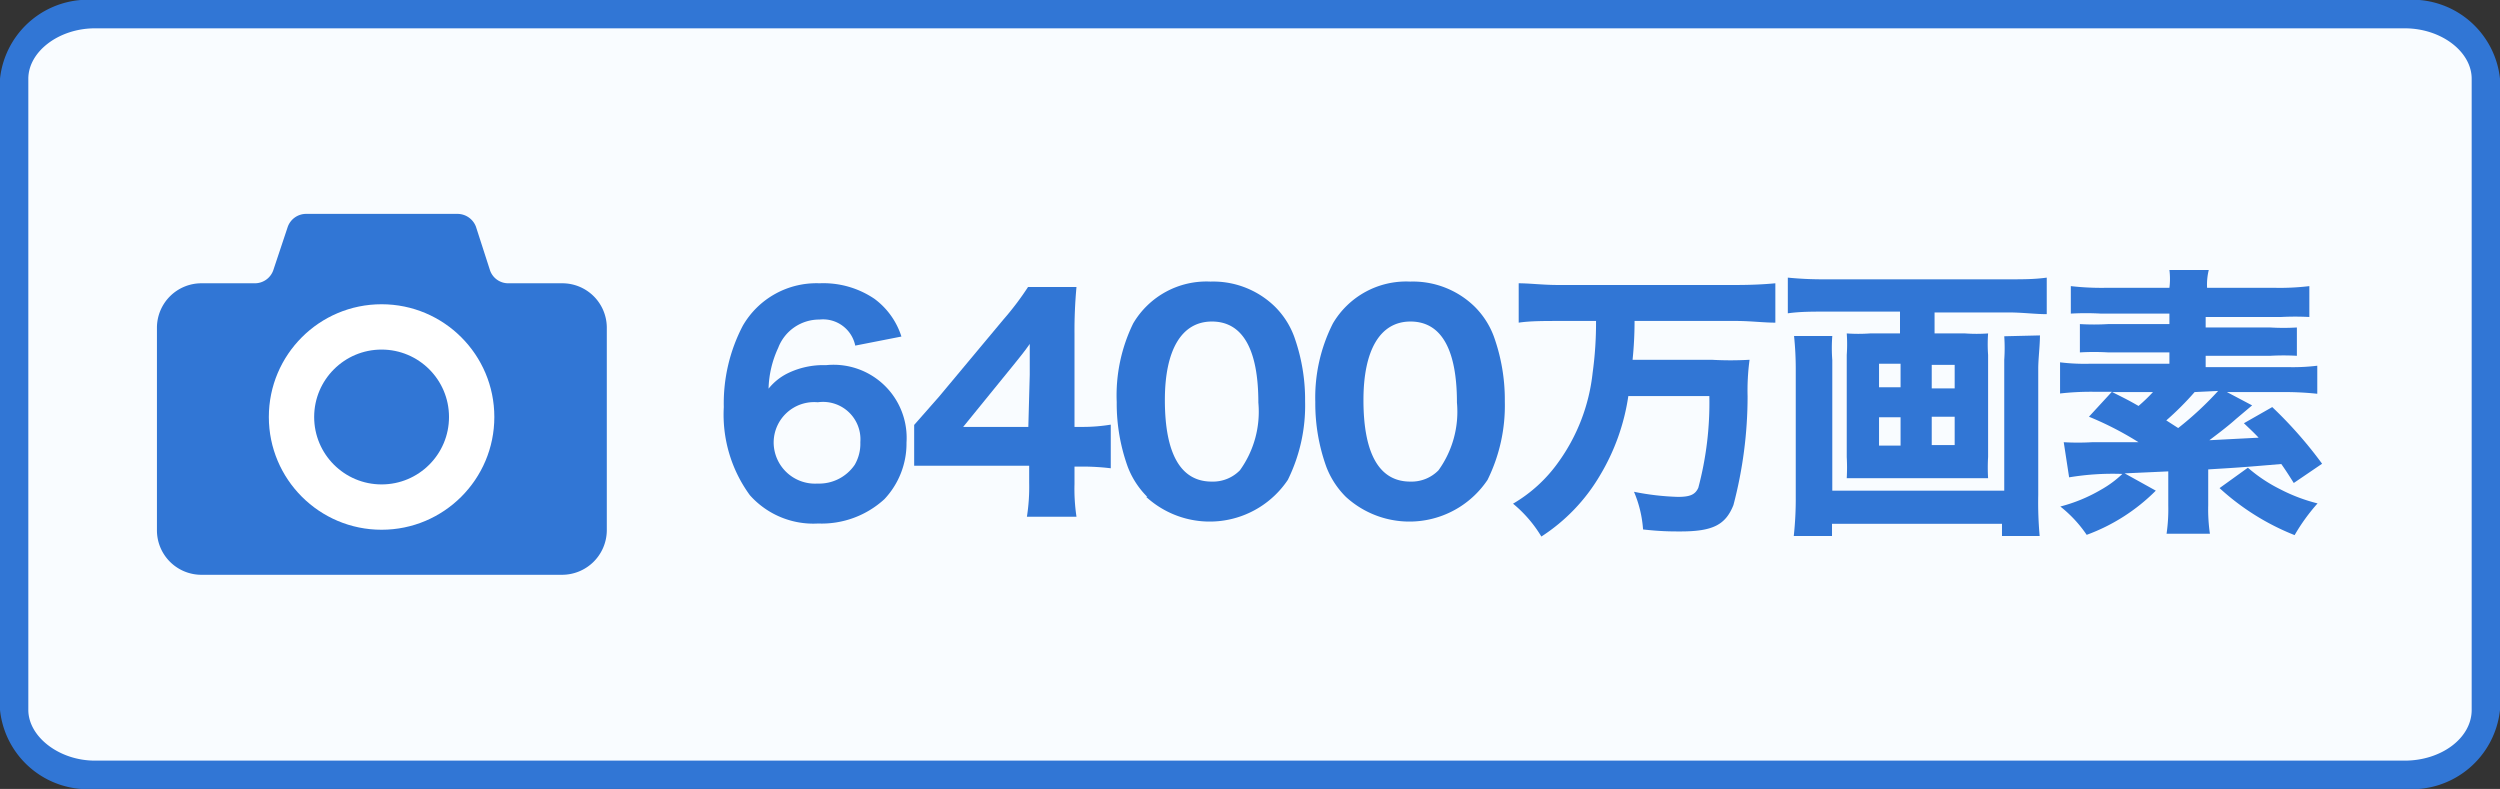
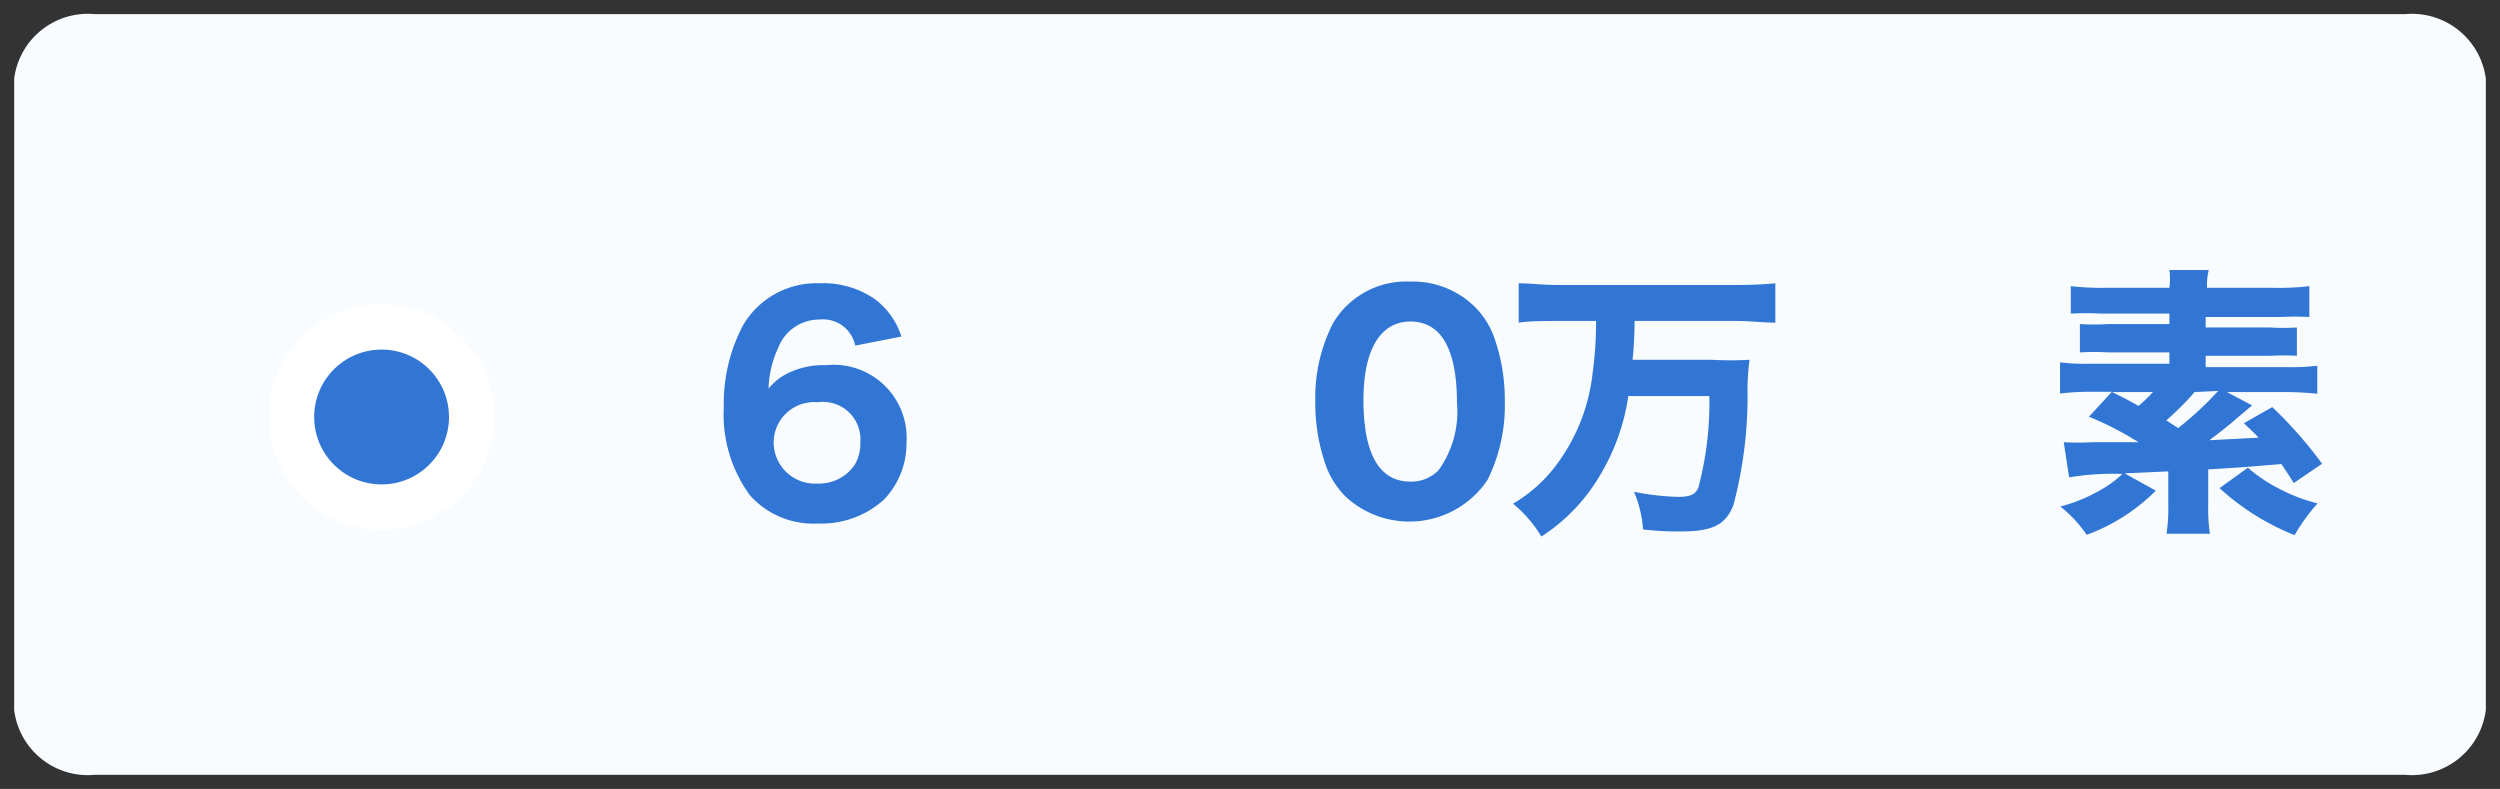
<svg xmlns="http://www.w3.org/2000/svg" id="レイヤー_1" data-name="レイヤー 1" width="88.25" height="27.85" viewBox="0 0 88.25 27.85">
  <rect x="0" y="0" width="88.25" height="27.85" fill="#333333" stroke="none" />
  <defs>
    <style>.cls-1{fill:#f9fcff;}.cls-2{fill:#3176d5;}.cls-3{fill:#fff;}</style>
  </defs>
  <path class="cls-1" d="M3.35,27.35A2.62,2.62,0,0,1,.5,25.06V2.78A2.62,2.62,0,0,1,3.35.5H84.89a2.63,2.63,0,0,1,2.86,2.28V25.06a2.63,2.63,0,0,1-2.86,2.29Z" />
-   <path class="cls-2" d="M84.89,1c1.28,0,2.36.82,2.36,1.78V25.06c0,1-1.08,1.79-2.36,1.79H3.35C2.08,26.85,1,26,1,25.06V2.78C1,1.82,2.08,1,3.35,1H84.89m0-1H3.35A3.12,3.12,0,0,0,0,2.78V25.06a3.12,3.12,0,0,0,3.35,2.79H84.89a3.13,3.13,0,0,0,3.36-2.79V2.78A3.12,3.12,0,0,0,84.89,0Z" />
-   <path class="cls-2" d="M19.83,10H17.94a.68.68,0,0,1-.64-.45L16.8,8a.7.7,0,0,0-.65-.45H10.81a.69.69,0,0,0-.65.45L9.66,9.5A.69.69,0,0,1,9,10H7.13a1.57,1.57,0,0,0-1.59,1.56V18.7a1.57,1.57,0,0,0,1.55,1.59H19.83a1.58,1.58,0,0,0,1.59-1.55v-7.2A1.57,1.57,0,0,0,19.86,10Z" />
  <circle class="cls-3" cx="13.47" cy="14.72" r="3.98" />
  <circle class="cls-2" cx="13.47" cy="14.72" r="2.38" />
  <path class="cls-2" d="M30.19,12.2a1.16,1.16,0,0,0-1.26-.92,1.55,1.55,0,0,0-1.46,1,3.63,3.63,0,0,0-.34,1.44,2,2,0,0,1,.67-.54,2.87,2.87,0,0,1,1.36-.29A2.58,2.58,0,0,1,32,15.62a2.87,2.87,0,0,1-.78,2,3.28,3.28,0,0,1-2.34.86,3,3,0,0,1-2.41-1,4.82,4.82,0,0,1-.92-3.11,5.91,5.91,0,0,1,.67-2.87A3,3,0,0,1,28.93,10a3.21,3.21,0,0,1,1.94.55,2.65,2.65,0,0,1,.95,1.33Zm-1.32,2a1.43,1.43,0,0,0-1.56,1.42,1.46,1.46,0,0,0,1.55,1.45,1.52,1.52,0,0,0,1.31-.66,1.48,1.48,0,0,0,.2-.8A1.32,1.32,0,0,0,28.87,14.2Z" />
-   <path class="cls-2" d="M32.27,15l.88-1,2.27-2.72a10.17,10.17,0,0,0,.87-1.15H38a16.71,16.71,0,0,0-.07,1.68v3.26h.28a6.15,6.15,0,0,0,1-.08v1.54a8.45,8.45,0,0,0-1-.06h-.28v.61A6.55,6.55,0,0,0,38,18.24H36.25a6.79,6.79,0,0,0,.08-1.2v-.6H33.54c-.6,0-.94,0-1.27,0Zm4.08-1.77c0-.3,0-.54,0-1.09-.15.22-.35.47-.61.79l-1.74,2.14h2.3Z" />
-   <path class="cls-2" d="M40.5,17.54a3,3,0,0,1-.69-1.06,6.59,6.59,0,0,1-.39-2.29A5.79,5.79,0,0,1,40,11.42a3,3,0,0,1,2.73-1.48,3.12,3.12,0,0,1,2.26.87,2.9,2.9,0,0,1,.69,1.06,6.61,6.61,0,0,1,.39,2.3,5.92,5.92,0,0,1-.61,2.77,3.32,3.32,0,0,1-5,.6Zm.62-3.42c0,1.9.56,2.88,1.65,2.88a1.33,1.33,0,0,0,1-.4,3.54,3.54,0,0,0,.65-2.39c0-1.89-.56-2.86-1.64-2.86S41.12,12.37,41.12,14.12Z" />
  <path class="cls-2" d="M47.51,17.54a3,3,0,0,1-.69-1.06,6.59,6.59,0,0,1-.39-2.29,5.79,5.79,0,0,1,.62-2.77,3,3,0,0,1,2.73-1.48,3.12,3.12,0,0,1,2.26.87,2.9,2.9,0,0,1,.69,1.06,6.61,6.61,0,0,1,.39,2.3,5.92,5.92,0,0,1-.61,2.77,3.32,3.32,0,0,1-5,.6Zm.62-3.42c0,1.9.56,2.88,1.65,2.88a1.33,1.33,0,0,0,1-.4,3.54,3.54,0,0,0,.65-2.39c0-1.89-.56-2.86-1.64-2.86S48.13,12.37,48.13,14.12Z" />
  <path class="cls-2" d="M55,11.33c-.49,0-1,0-1.39.06V10c.39,0,.86.06,1.38.06h6.3q.75,0,1.38-.06v1.39c-.41,0-.89-.06-1.37-.06h-3.6a13.41,13.41,0,0,1-.07,1.37h2.79a11.72,11.72,0,0,0,1.34,0,8.07,8.07,0,0,0-.07,1.29,15.07,15.07,0,0,1-.5,3.84c-.28.7-.73.93-1.87.93-.33,0-.69,0-1.32-.07a4.12,4.12,0,0,0-.32-1.33,9.11,9.11,0,0,0,1.55.18c.43,0,.61-.08.72-.32a11.65,11.65,0,0,0,.39-3.24H57.48a7.57,7.57,0,0,1-1,2.8,6.46,6.46,0,0,1-2.07,2.16,4.5,4.5,0,0,0-1-1.16A5.14,5.14,0,0,0,55,16.33a6.6,6.6,0,0,0,1.22-3.17,12.91,12.91,0,0,0,.12-1.83Z" />
-   <path class="cls-2" d="M64.42,11c-.46,0-.88,0-1.31.06V9.8a12.43,12.43,0,0,0,1.29.06h6.53c.47,0,.89,0,1.32-.06v1.29c-.4,0-.87-.06-1.31-.06H68.29v.74h1.08a5.67,5.67,0,0,0,.81,0,5.26,5.26,0,0,0,0,.76v3.6a6.34,6.34,0,0,0,0,.75l-.49,0h-4l-.5,0a6.82,6.82,0,0,0,0-.75v-3.6a5.44,5.44,0,0,0,0-.76,5.74,5.74,0,0,0,.82,0h1.06V11Zm7.59.84c0,.37-.06.83-.06,1.17v4.47A13.05,13.05,0,0,0,72,18.92H70.67v-.43h-6v.43H63.32a12.07,12.07,0,0,0,.07-1.39V13a11.32,11.32,0,0,0-.06-1.14h1.35a5.52,5.52,0,0,0,0,.85v4.61h6.07V12.7a6,6,0,0,0,0-.83Zm-5.68,1v.83h.76v-.83Zm0,1.89v1h.76v-1ZM69,13.71v-.83h-.81v.83Zm0,2v-1h-.81v1Z" />
  <path class="cls-2" d="M79.5,14.31l-.57.48c-.21.19-.5.42-.94.75l1.74-.09c-.21-.22-.26-.26-.52-.51l1-.57a14.83,14.83,0,0,1,1.76,2l-1,.68c-.22-.35-.3-.47-.44-.67-1.43.12-1.43.12-2.58.19v1.27a5.91,5.91,0,0,0,.06,1H76.48a6,6,0,0,0,.06-1v-1.2L75,16.71l1.1.61a6.7,6.7,0,0,1-2.44,1.56,4.46,4.46,0,0,0-.93-1,5.6,5.6,0,0,0,1.43-.59,3.74,3.74,0,0,0,.76-.56,9.44,9.44,0,0,0-1.88.12l-.19-1.24a8.72,8.72,0,0,0,1,0l1.64,0a11.45,11.45,0,0,0-1.75-.9l.81-.88h-.63a9.72,9.72,0,0,0-1.2.06V12.79a7.13,7.13,0,0,0,1.06.05h2.8v-.4H74.42a8.54,8.54,0,0,0-1,0v-1a8.31,8.31,0,0,0,1,0h2.16v-.37H74.16a9.46,9.46,0,0,0-1.06,0V10.1a9.52,9.52,0,0,0,1.22.06h2.26a2.51,2.51,0,0,0,0-.63h1.39a2.15,2.15,0,0,0-.06.63h2.41a8.66,8.66,0,0,0,1.2-.06v1.09a9.6,9.6,0,0,0-1,0H77.86v.37h2.28a7.9,7.9,0,0,0,.94,0v1a8.23,8.23,0,0,0-.94,0H77.86v.4H80.8a7.14,7.14,0,0,0,1-.05V13.9a10.87,10.87,0,0,0-1.19-.06h-2Zm-4.94-.47c.48.24.6.3.93.49a5.84,5.84,0,0,0,.51-.49Zm2.91,0a10.31,10.31,0,0,1-1,1l.42.27a11.57,11.57,0,0,0,1.41-1.31Zm1.88,2.67a5.39,5.39,0,0,0,1.14.76,6,6,0,0,0,1.32.5A6.73,6.73,0,0,0,81,18.89a8.61,8.61,0,0,1-2.65-1.66Z" />
</svg>